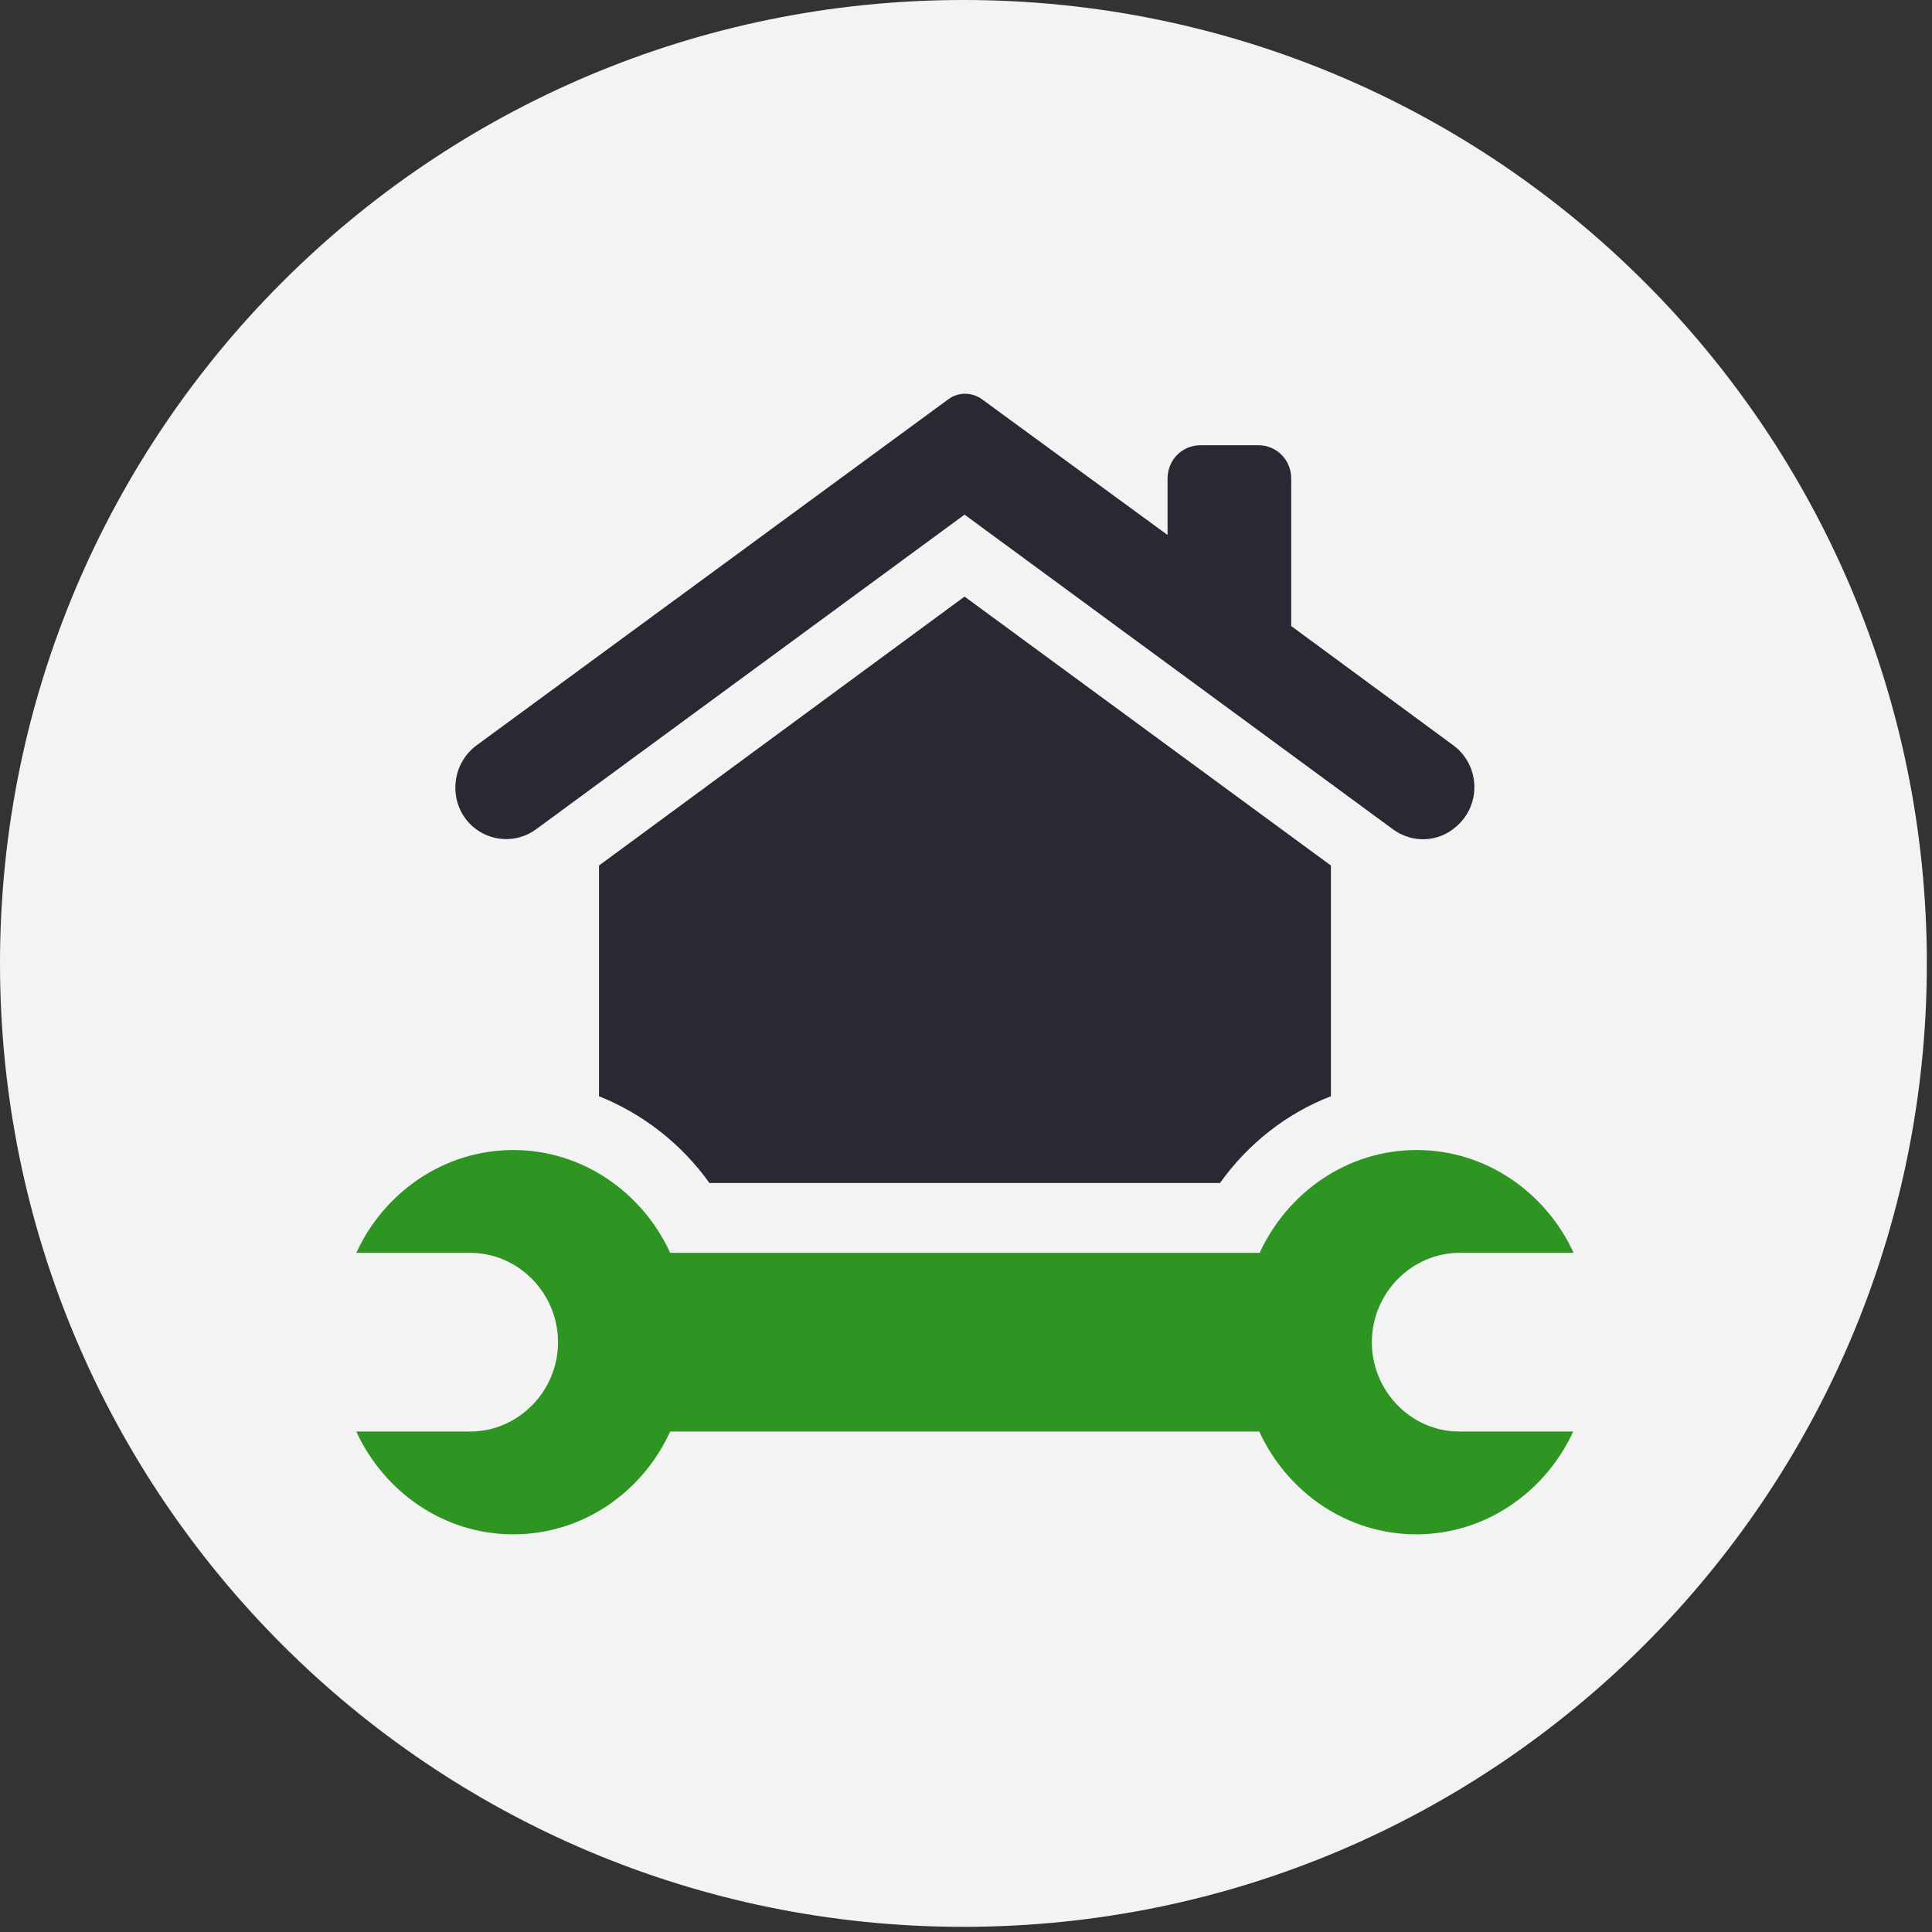
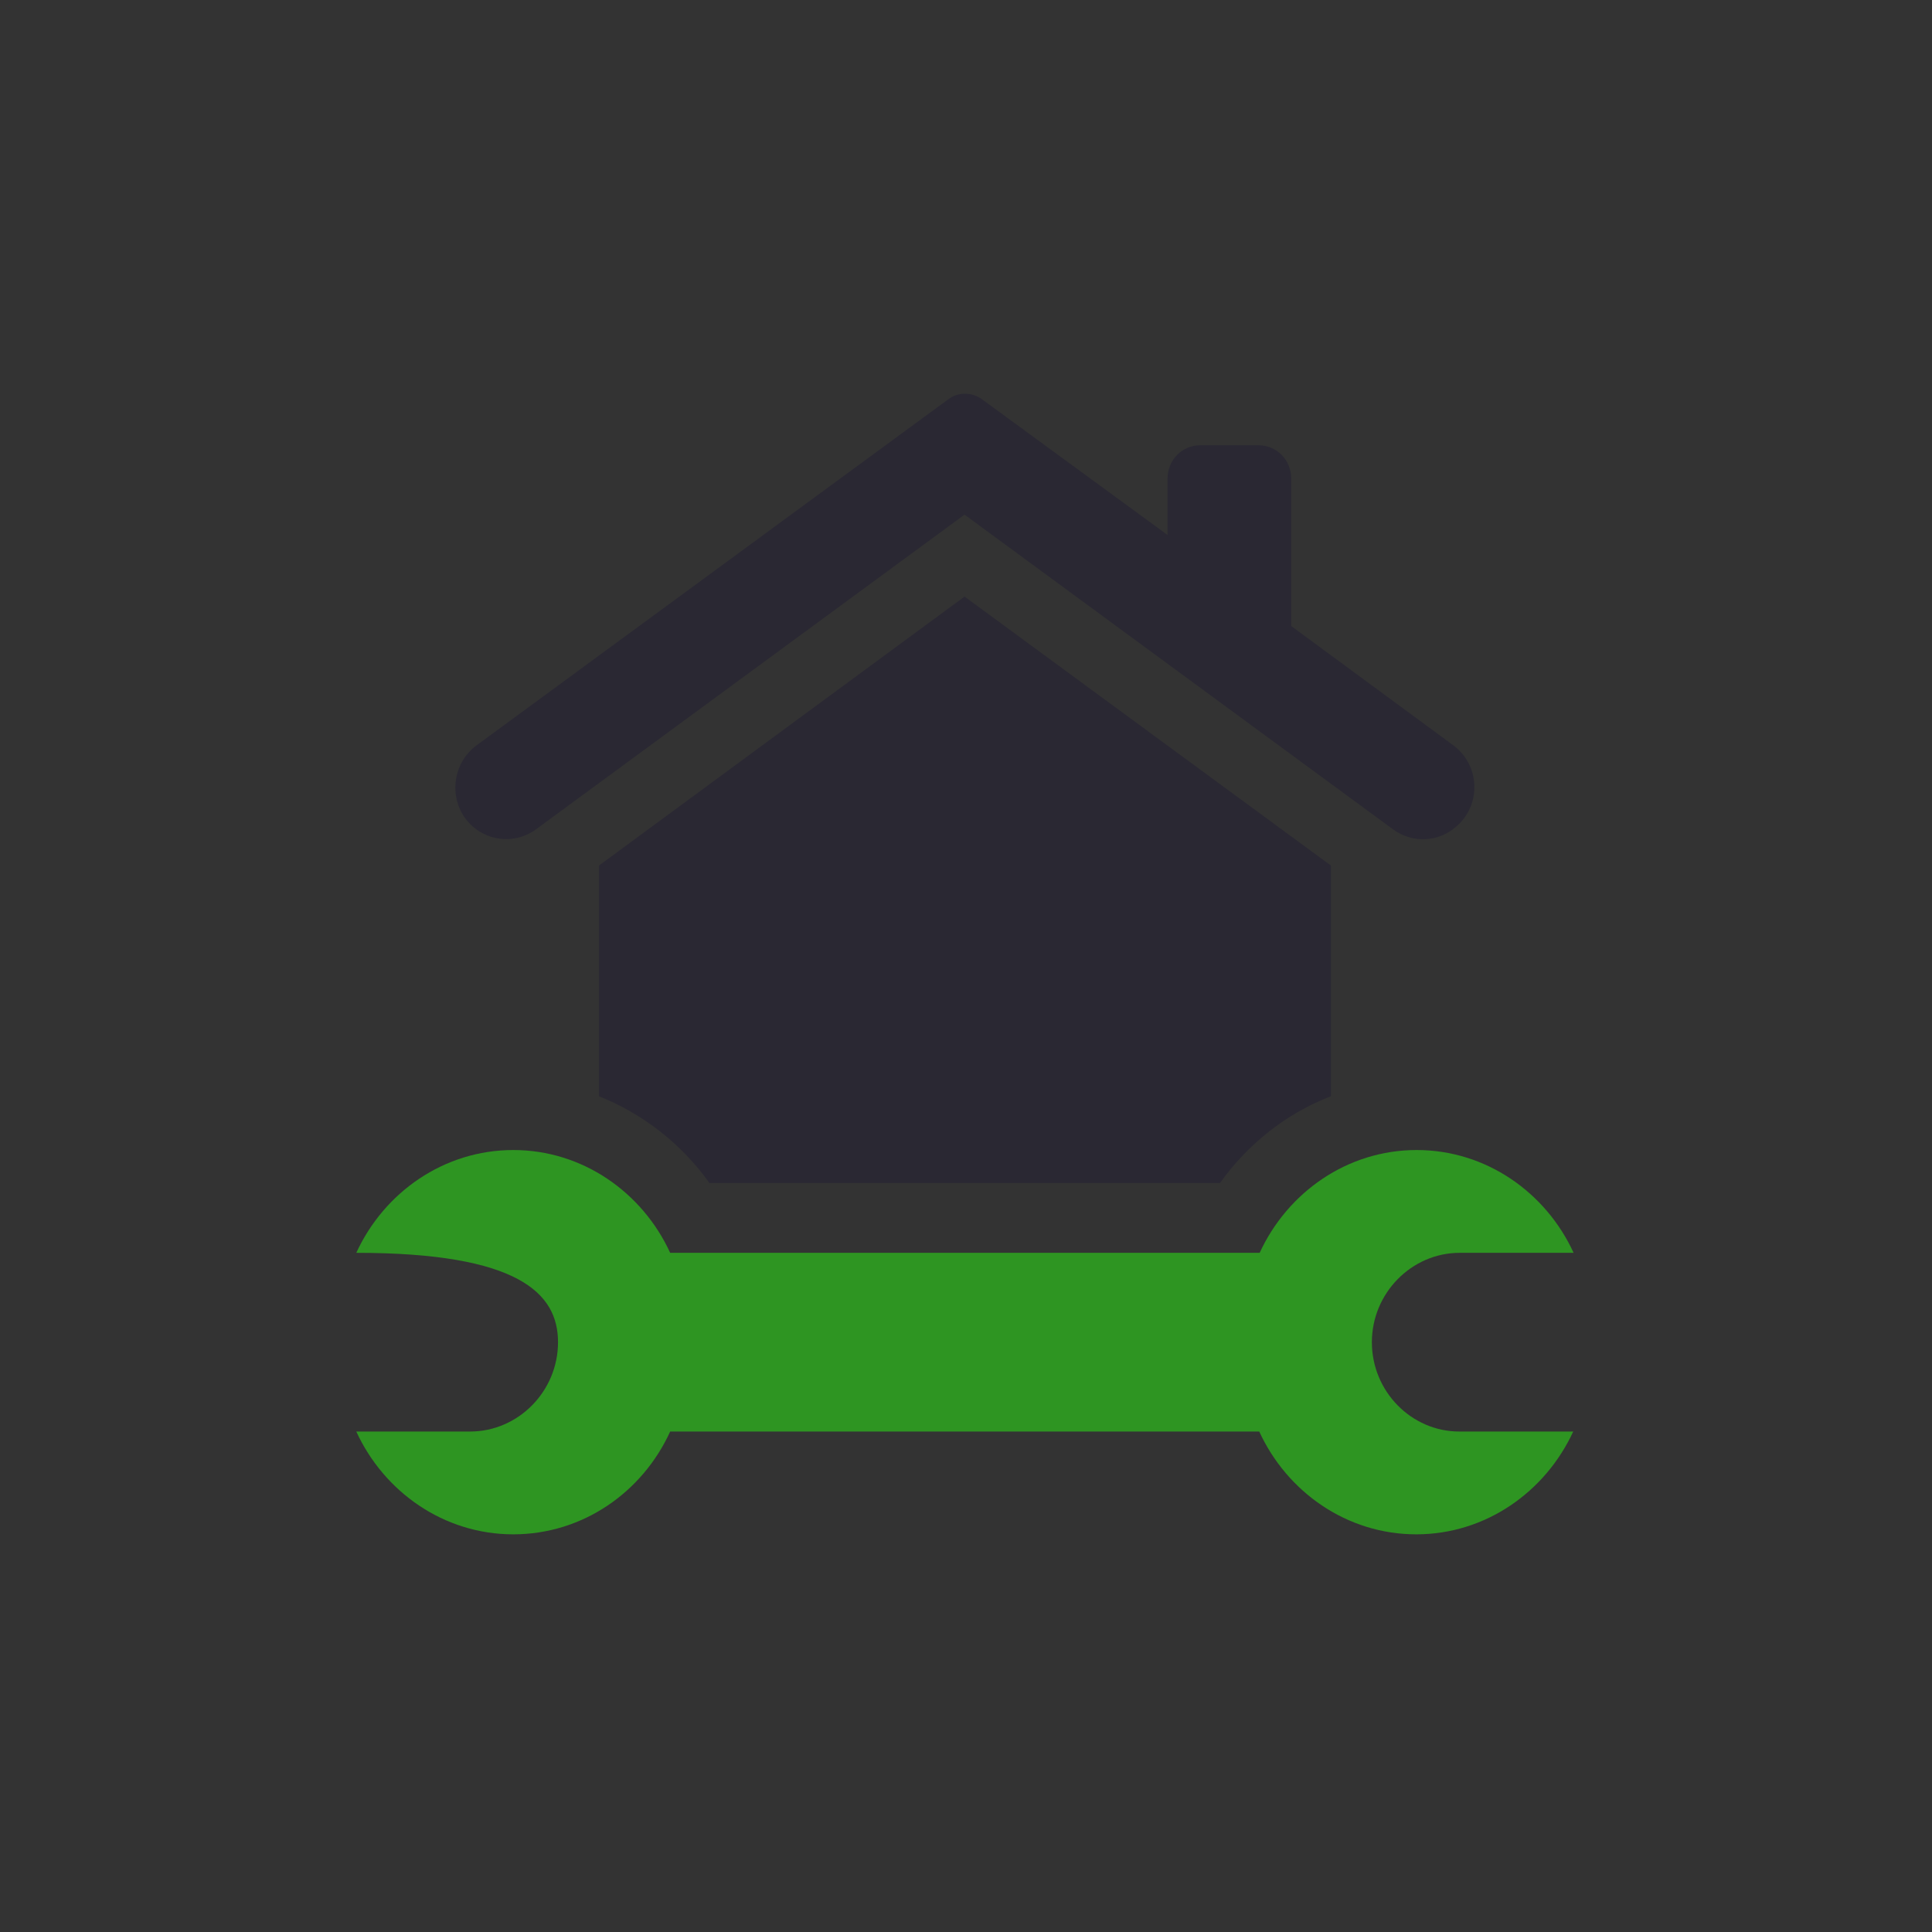
<svg xmlns="http://www.w3.org/2000/svg" width="125" viewBox="0 0 93.75 93.75" height="125" preserveAspectRatio="xMidYMid meet">
  <rect x="0" y="0" width="93.75" height="93.75" fill="#333333" stroke="none" />
  <defs>
    <clipPath id="f7415baf64">
      <path d="M 0 0 L 93.5 0 L 93.5 93.5 L 0 93.5 Z M 0 0 " clip-rule="nonzero" />
    </clipPath>
    <clipPath id="d1ca46b37f">
-       <path d="M 46.75 0 C 20.93 0 0 20.93 0 46.75 C 0 72.57 20.93 93.5 46.75 93.5 C 72.57 93.5 93.5 72.57 93.5 46.75 C 93.5 20.93 72.57 0 46.75 0 Z M 46.75 0 " clip-rule="nonzero" />
-     </clipPath>
+       </clipPath>
    <clipPath id="50bed2313d">
      <path d="M 22 19.098 L 72 19.098 L 72 41 L 22 41 Z M 22 19.098 " clip-rule="nonzero" />
    </clipPath>
    <clipPath id="c279eec37b">
      <path d="M 17.289 55 L 76.359 55 L 76.359 74.453 L 17.289 74.453 Z M 17.289 55 " clip-rule="nonzero" />
    </clipPath>
  </defs>
  <g clip-path="url(#f7415baf64)">
    <g clip-path="url(#d1ca46b37f)">
      <path fill="#f3f3f3" d="M 0 0 L 93.5 0 L 93.5 93.5 L 0 93.5 Z M 0 0 " fill-opacity="1" fill-rule="nonzero" />
    </g>
  </g>
  <g clip-path="url(#50bed2313d)">
    <path fill="#2a2833" d="M 70.523 36.168 L 62.656 30.379 L 62.656 23.223 C 62.656 22.32 61.953 21.605 61.062 21.605 L 58.25 21.605 C 57.359 21.605 56.656 22.32 56.656 23.223 L 56.656 25.961 L 47.652 19.375 C 47.156 19.016 46.492 19.016 46.016 19.375 L 23.125 36.168 C 21.84 37.117 21.738 39.051 22.938 40.105 C 23.809 40.863 25.07 40.926 26 40.25 L 46.805 24.973 L 67.605 40.25 C 68.535 40.926 69.797 40.883 70.668 40.105 C 71.91 39.031 71.805 37.117 70.523 36.168 Z M 70.523 36.168 " fill-opacity="1" fill-rule="nonzero" />
  </g>
  <path fill="#2a2833" d="M 64.582 42 L 64.582 53.195 C 62.449 54.016 60.566 55.488 59.199 57.406 L 34.426 57.406 C 33.059 55.488 31.176 54.039 29.066 53.195 L 29.066 42 L 46.805 28.949 Z M 64.582 42 " fill-opacity="1" fill-rule="nonzero" />
  <g clip-path="url(#c279eec37b)">
-     <path fill="#2e9522" d="M 66.57 65.129 C 66.57 62.75 68.496 60.793 70.832 60.793 L 76.359 60.793 C 75.016 57.867 72.117 55.805 68.742 55.805 C 65.367 55.805 62.473 57.867 61.125 60.793 L 32.52 60.793 C 31.176 57.867 28.277 55.805 24.906 55.805 C 21.531 55.805 18.633 57.867 17.289 60.793 L 22.812 60.793 C 25.152 60.793 27.078 62.75 27.078 65.129 C 27.078 67.508 25.152 69.465 22.812 69.465 L 17.289 69.465 C 18.633 72.391 21.531 74.453 24.906 74.453 C 28.277 74.453 31.176 72.41 32.52 69.465 L 61.105 69.465 C 62.449 72.391 65.348 74.453 68.723 74.453 C 72.094 74.453 74.992 72.391 76.34 69.465 L 70.812 69.465 C 68.496 69.465 66.57 67.527 66.57 65.129 Z M 66.57 65.129 " fill-opacity="1" fill-rule="nonzero" />
+     <path fill="#2e9522" d="M 66.57 65.129 C 66.57 62.75 68.496 60.793 70.832 60.793 L 76.359 60.793 C 75.016 57.867 72.117 55.805 68.742 55.805 C 65.367 55.805 62.473 57.867 61.125 60.793 L 32.52 60.793 C 31.176 57.867 28.277 55.805 24.906 55.805 C 21.531 55.805 18.633 57.867 17.289 60.793 C 25.152 60.793 27.078 62.75 27.078 65.129 C 27.078 67.508 25.152 69.465 22.812 69.465 L 17.289 69.465 C 18.633 72.391 21.531 74.453 24.906 74.453 C 28.277 74.453 31.176 72.41 32.52 69.465 L 61.105 69.465 C 62.449 72.391 65.348 74.453 68.723 74.453 C 72.094 74.453 74.992 72.391 76.34 69.465 L 70.812 69.465 C 68.496 69.465 66.57 67.527 66.57 65.129 Z M 66.57 65.129 " fill-opacity="1" fill-rule="nonzero" />
  </g>
</svg>